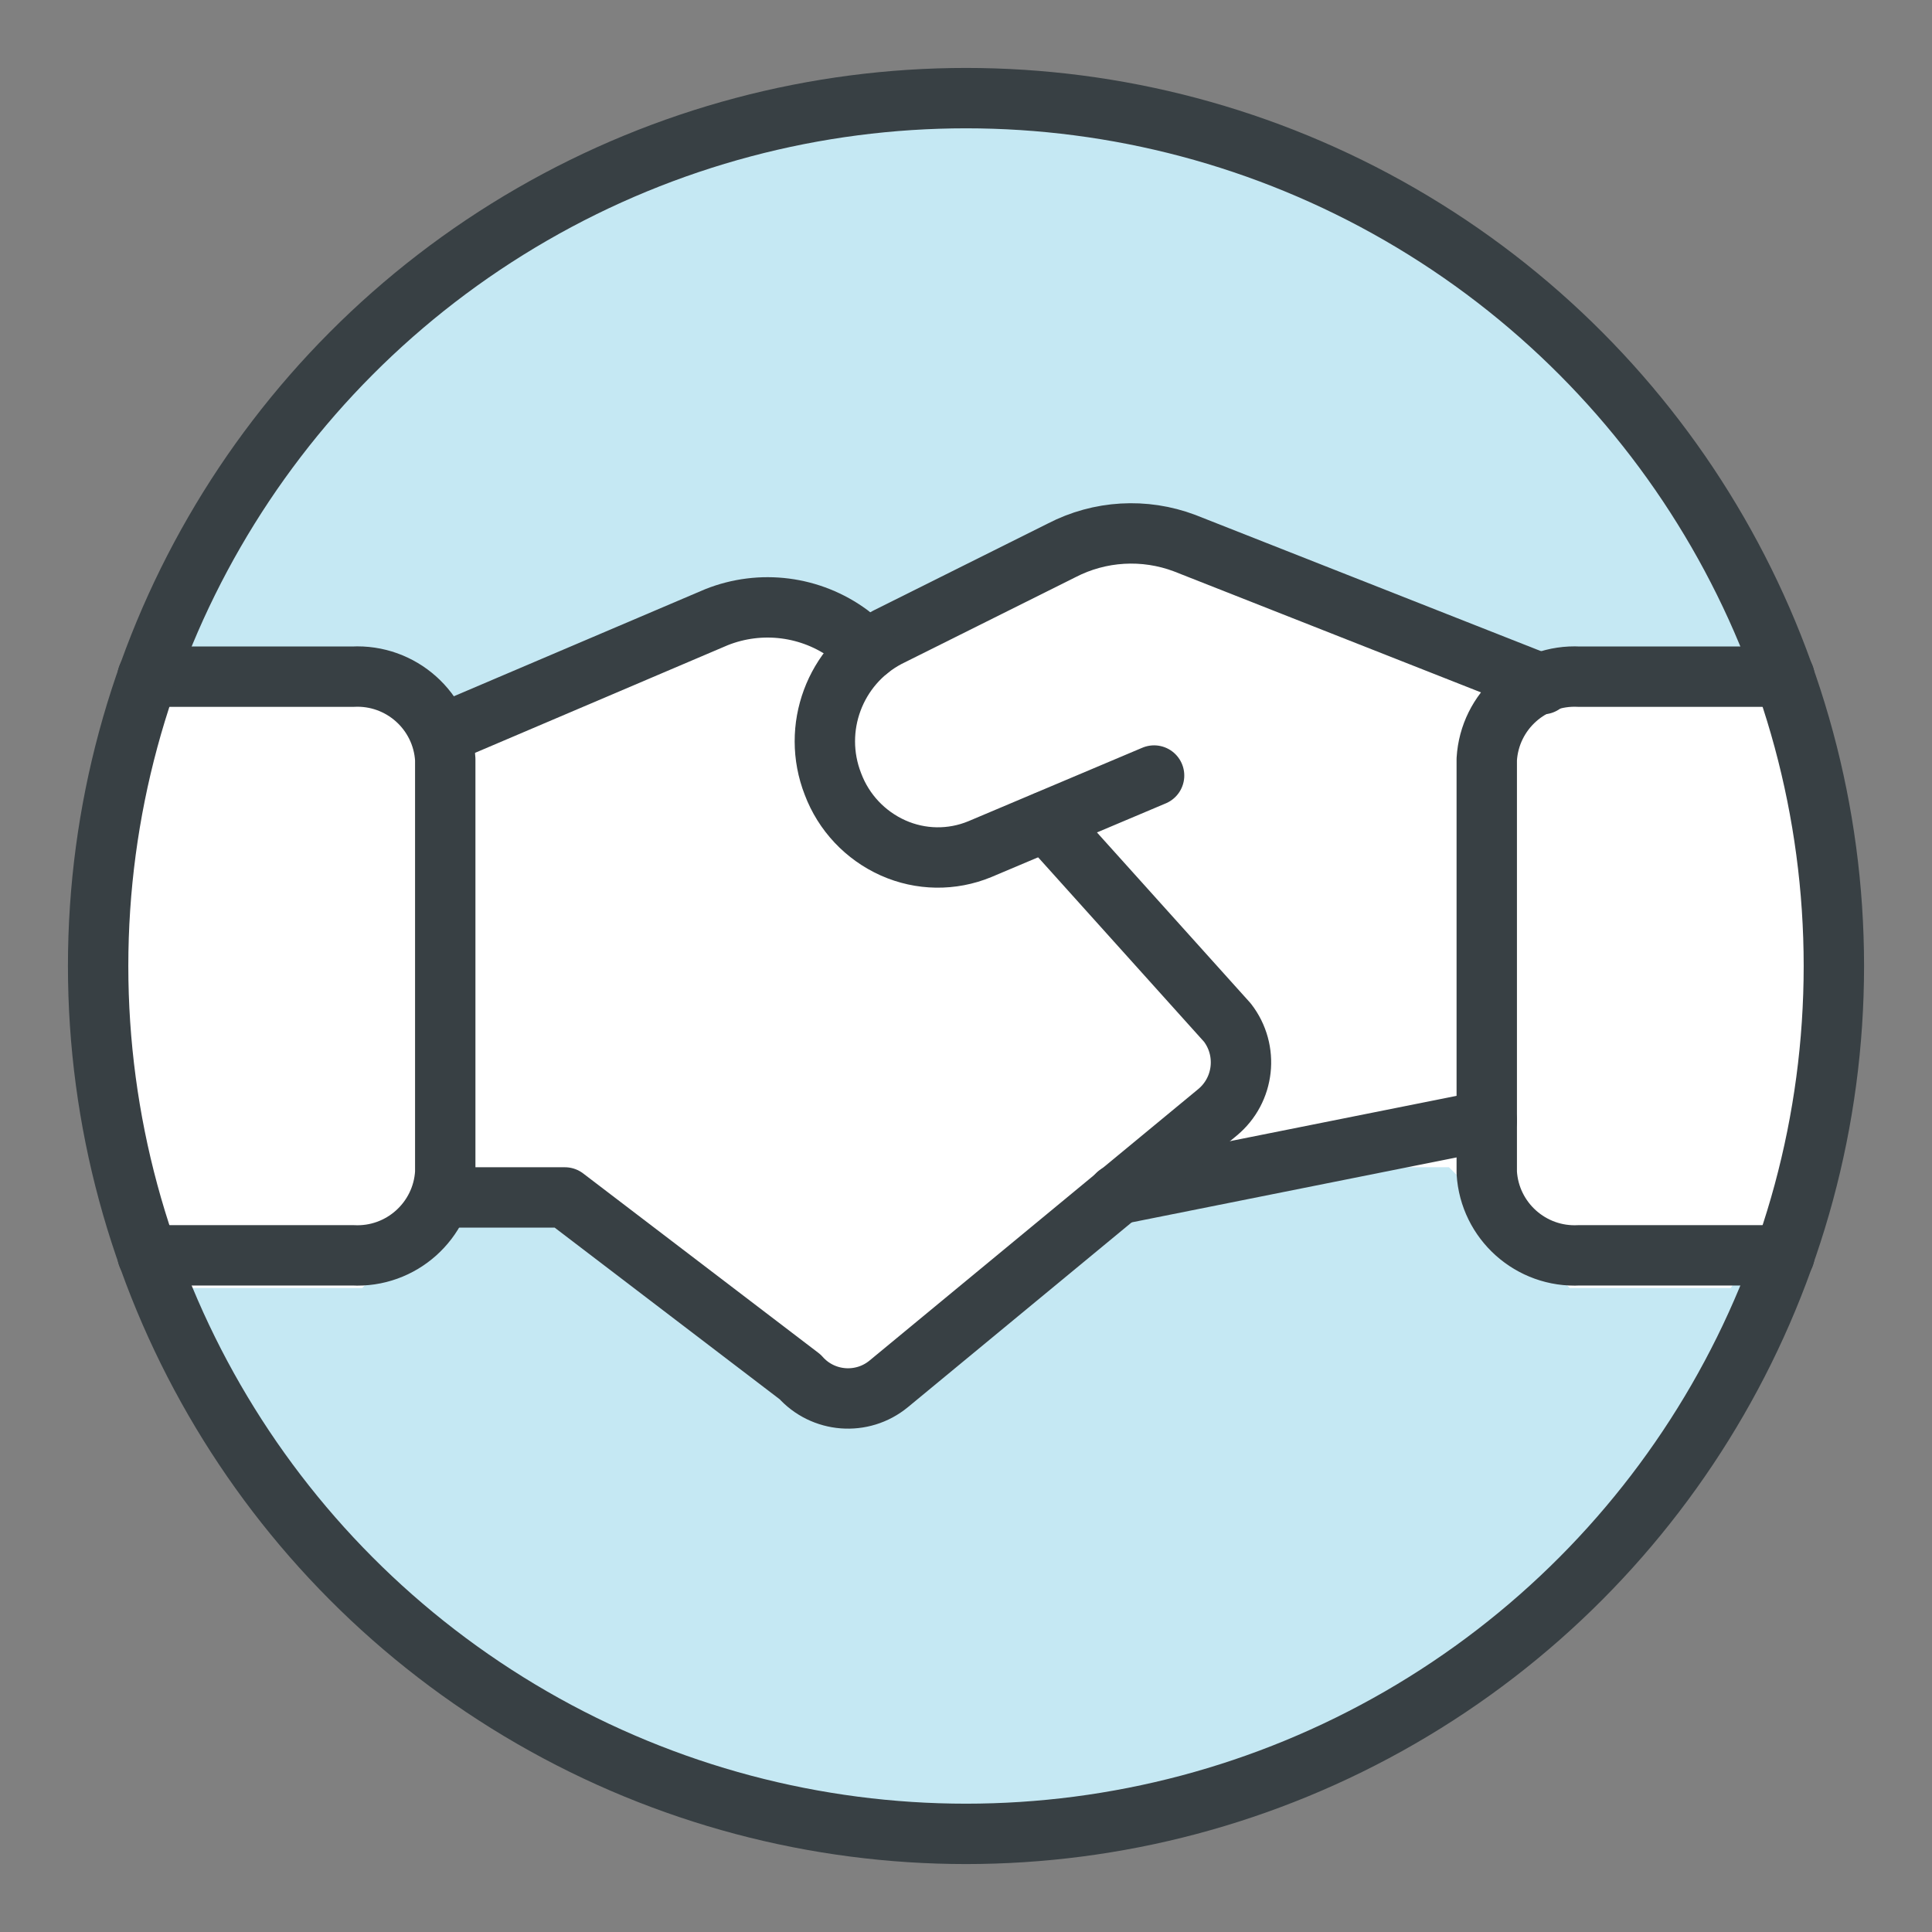
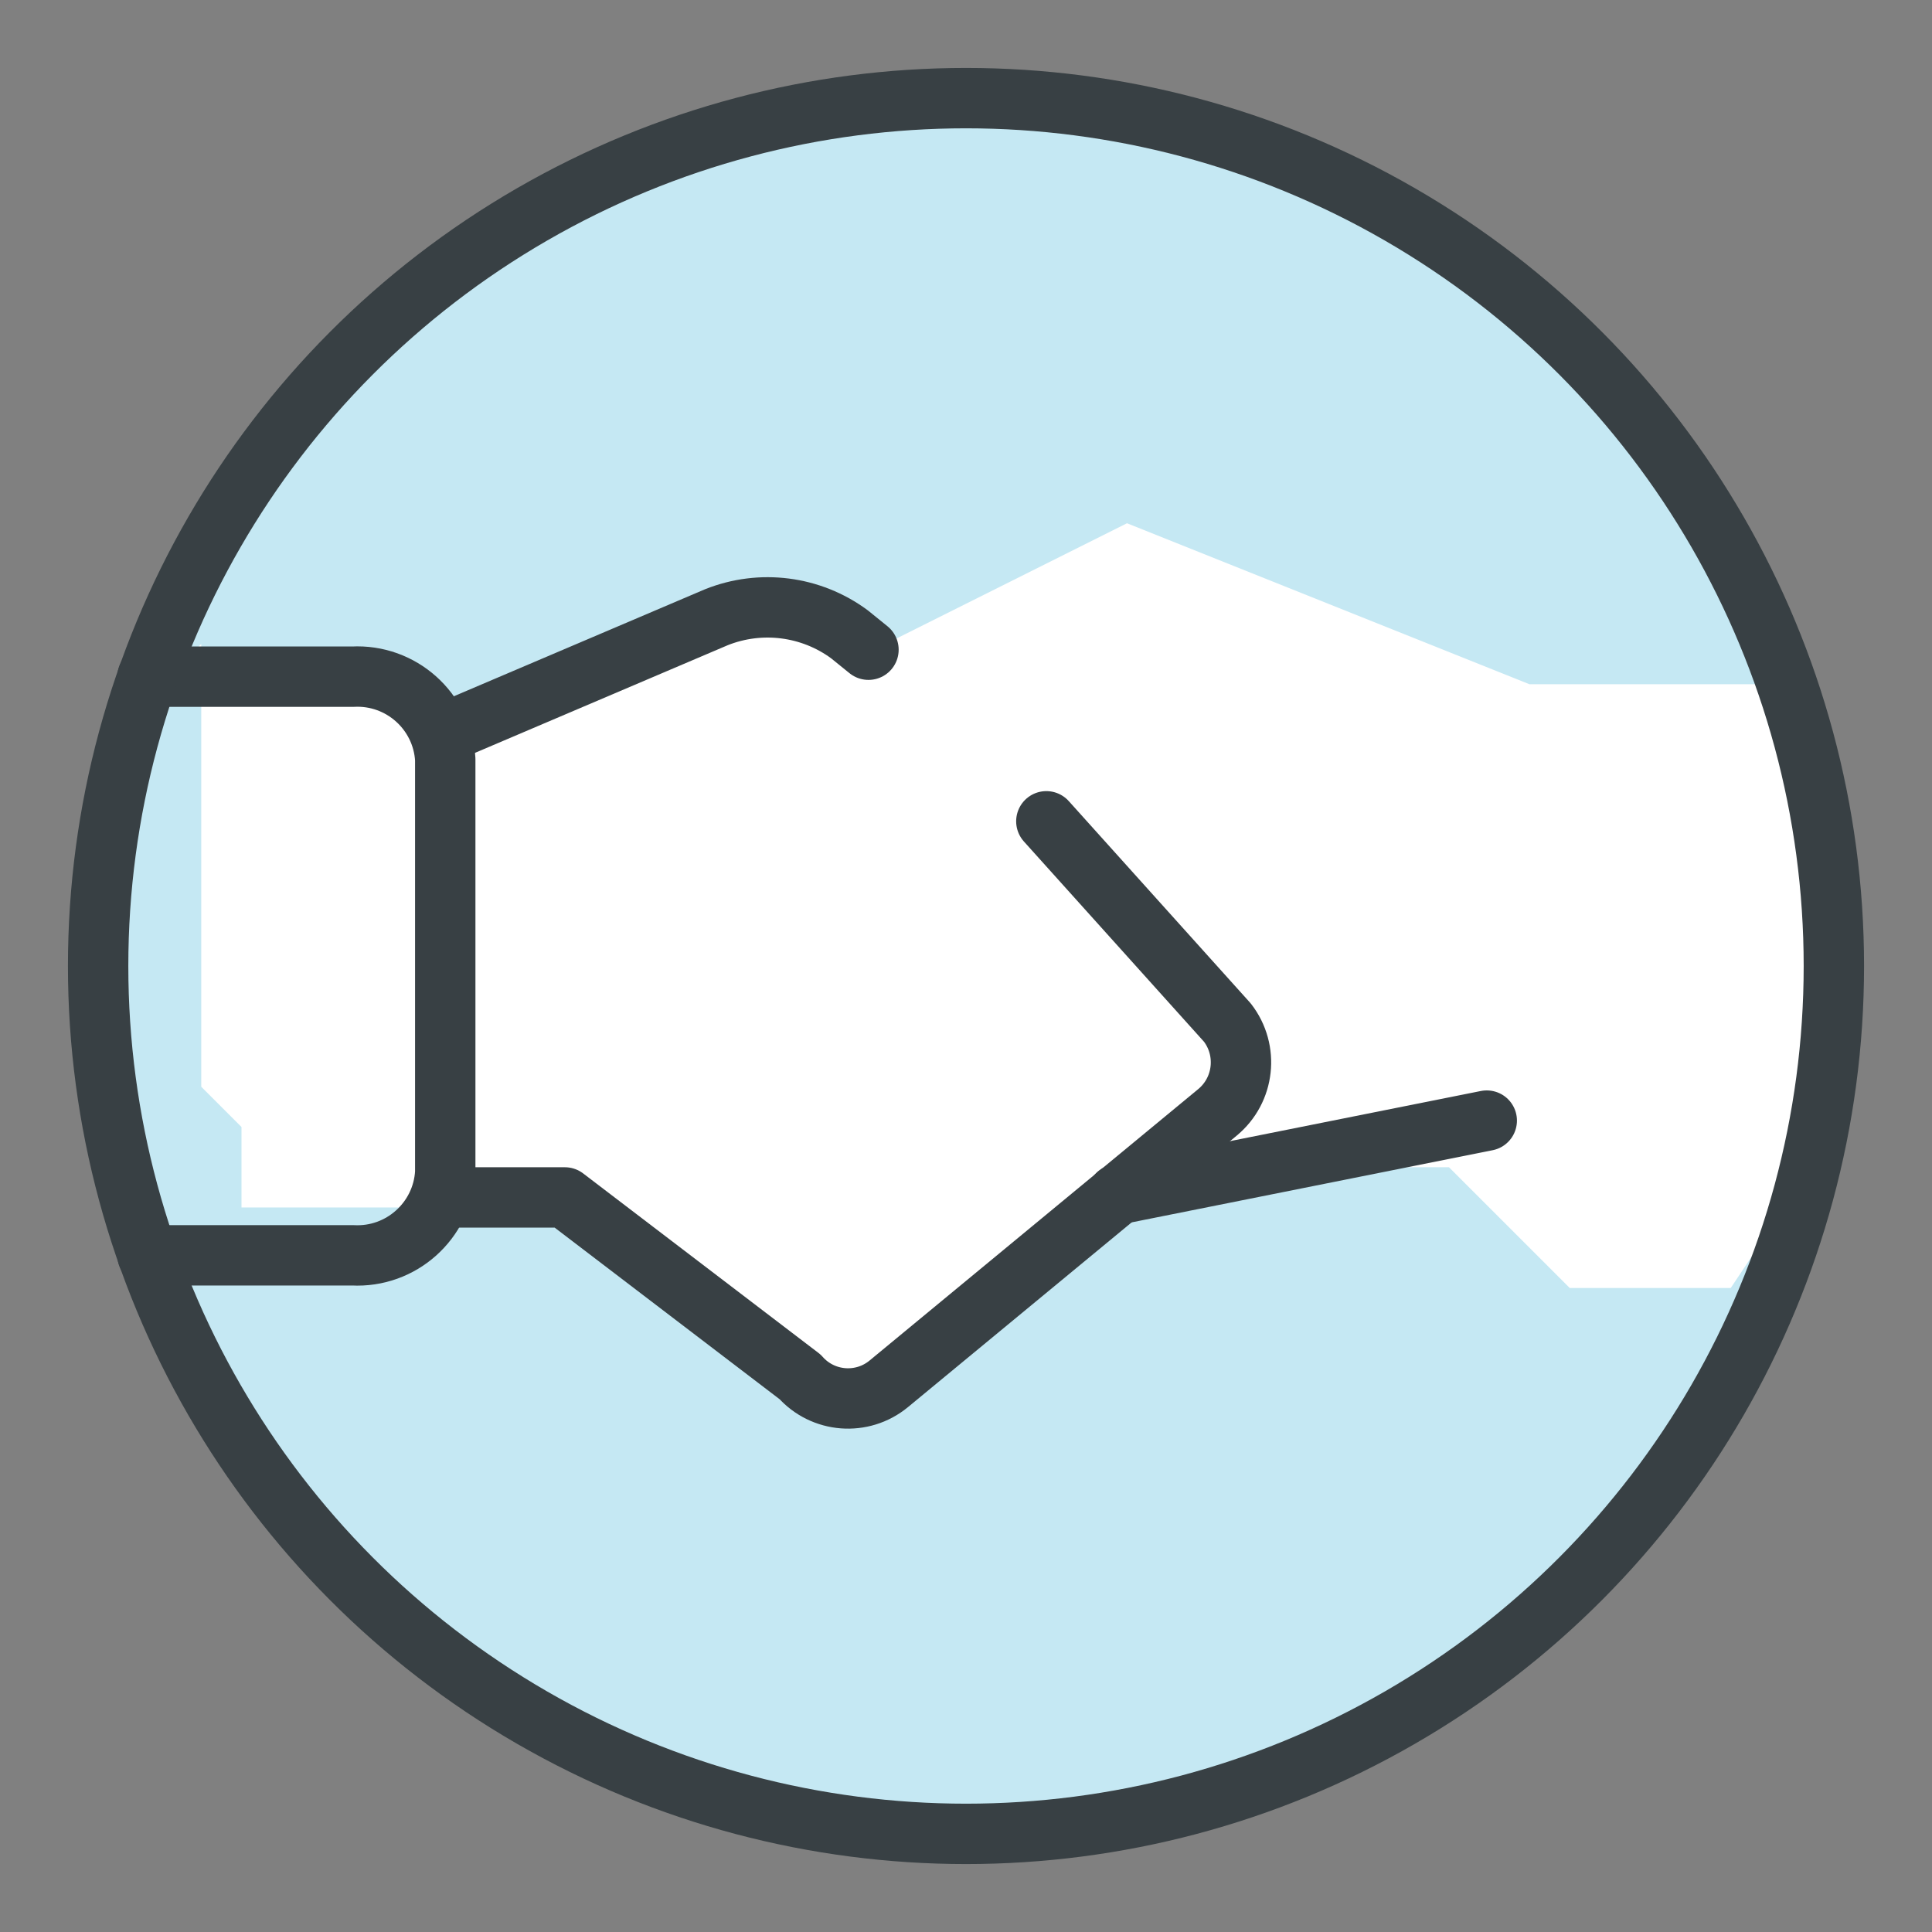
<svg xmlns="http://www.w3.org/2000/svg" height="48" viewBox="0 0 48 48" width="48">
  <rect x="0" y="0" width="48" height="48" fill="#808080" stroke="none" />
  <g fill="none" fill-rule="evenodd" transform="translate(2 2)">
    <circle cx="22" cy="22" fill="#c5e8f3" r="21.562" />
-     <path d="m2 15h6l1 1 7-3 4 1 6-3 10 4h6l1 2v10l-2 3h-4l-3-3h-7l-8 6-7-5h-3l-1 1-1 1h-5v-2l-1-1v-9-2z" fill="#fff" />
+     <path d="m2 15h6l1 1 7-3 4 1 6-3 10 4h6l1 2v10l-2 3h-4l-3-3h-7l-8 6-7-5h-3h-5v-2l-1-1v-9-2z" fill="#fff" />
    <g stroke="#384044" stroke-linecap="round" stroke-linejoin="round" stroke-width="1.5">
      <path d="m34.938 25.841-9.175 1.834" />
-       <path d="m26.673 17.268-4.332 1.83c-.691.285-1.468.274-2.151-.031-.692-.309-1.231-.882-1.497-1.591-.538-1.381.044-2.947 1.353-3.642l4.33-2.16c.947-.491 2.057-.556 3.055-.18l8.891 3.504" />
      <path d="m8.967 27.75h3.067l5.844 4.458c.568.642 1.543.718 2.204.172l8.165-6.743c.671-.555.78-1.542.247-2.231l-4.498-5.001" />
      <path d="m19.577 14.142-.473-.383c-.954-.704-2.205-.864-3.306-.424l-6.843 2.915" />
      <path d="m1.664 29.188h5.098c1.201.064 2.229-.854 2.3-2.055v-10.268c-.072-1.2-1.099-2.117-2.3-2.053h-5.098" />
-       <path d="m42.336 29.188h-5.098c-1.201.064-2.229-.854-2.3-2.055v-10.268c.072-1.2 1.099-2.117 2.3-2.053h5.098" />
      <circle cx="22" cy="22" r="21.562" />
    </g>
  </g>
</svg>